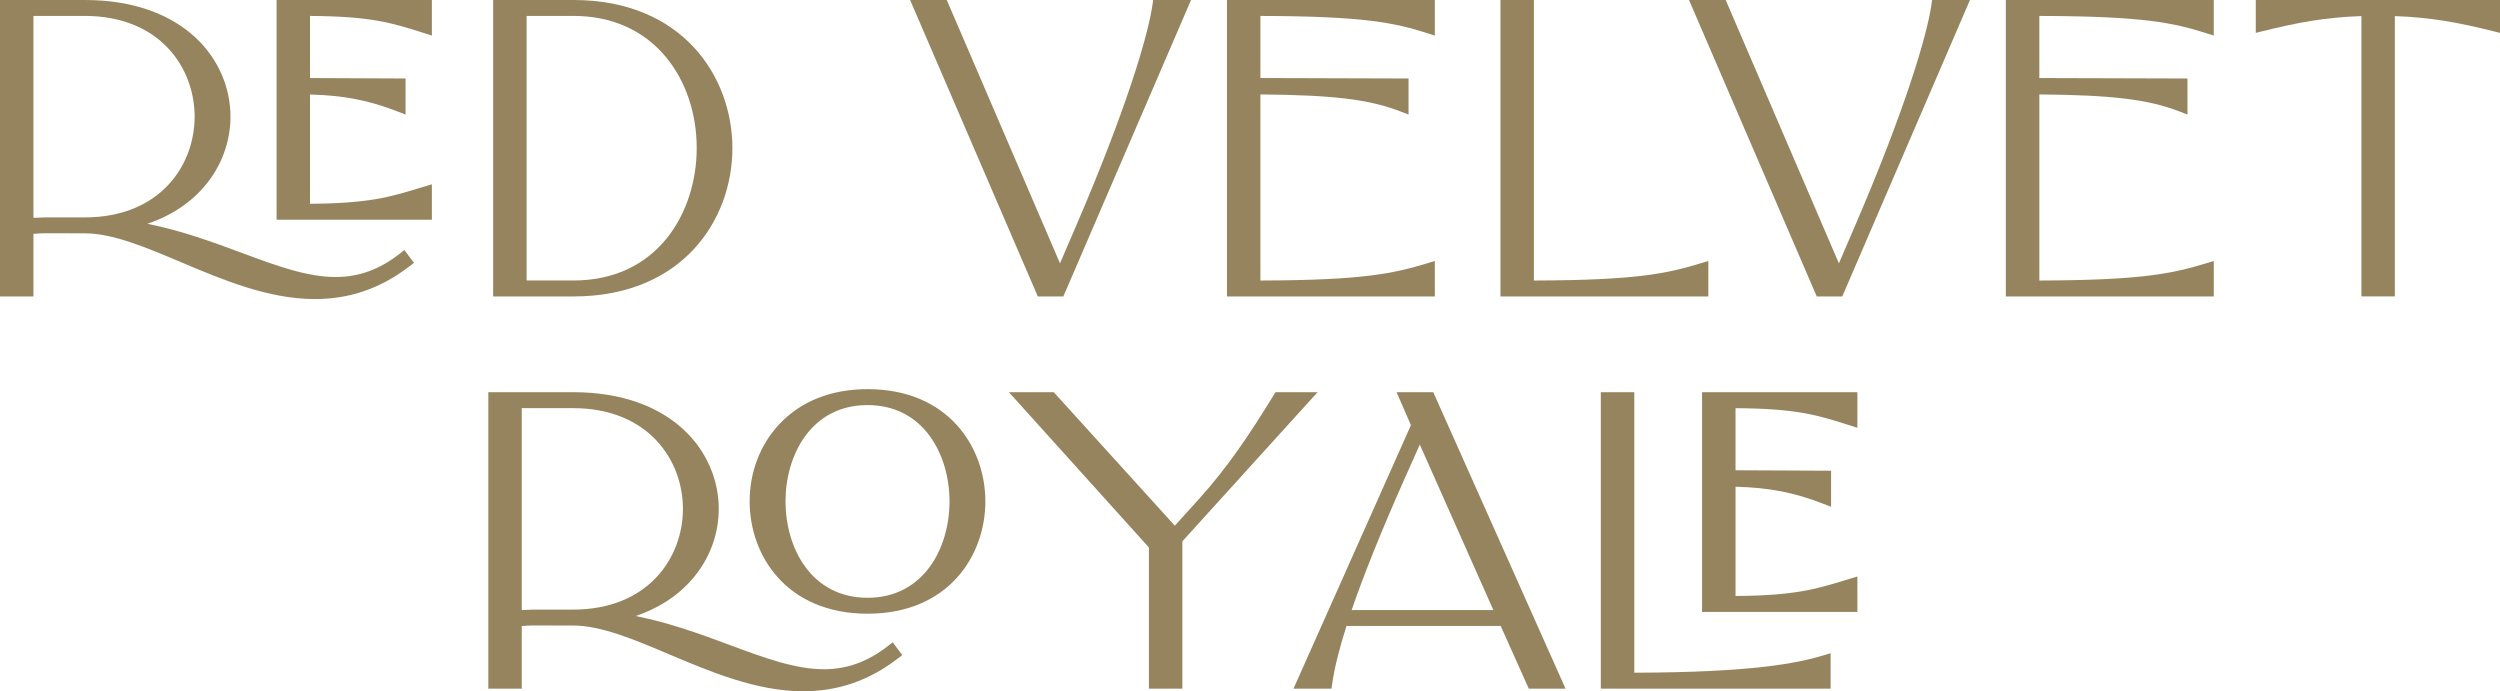
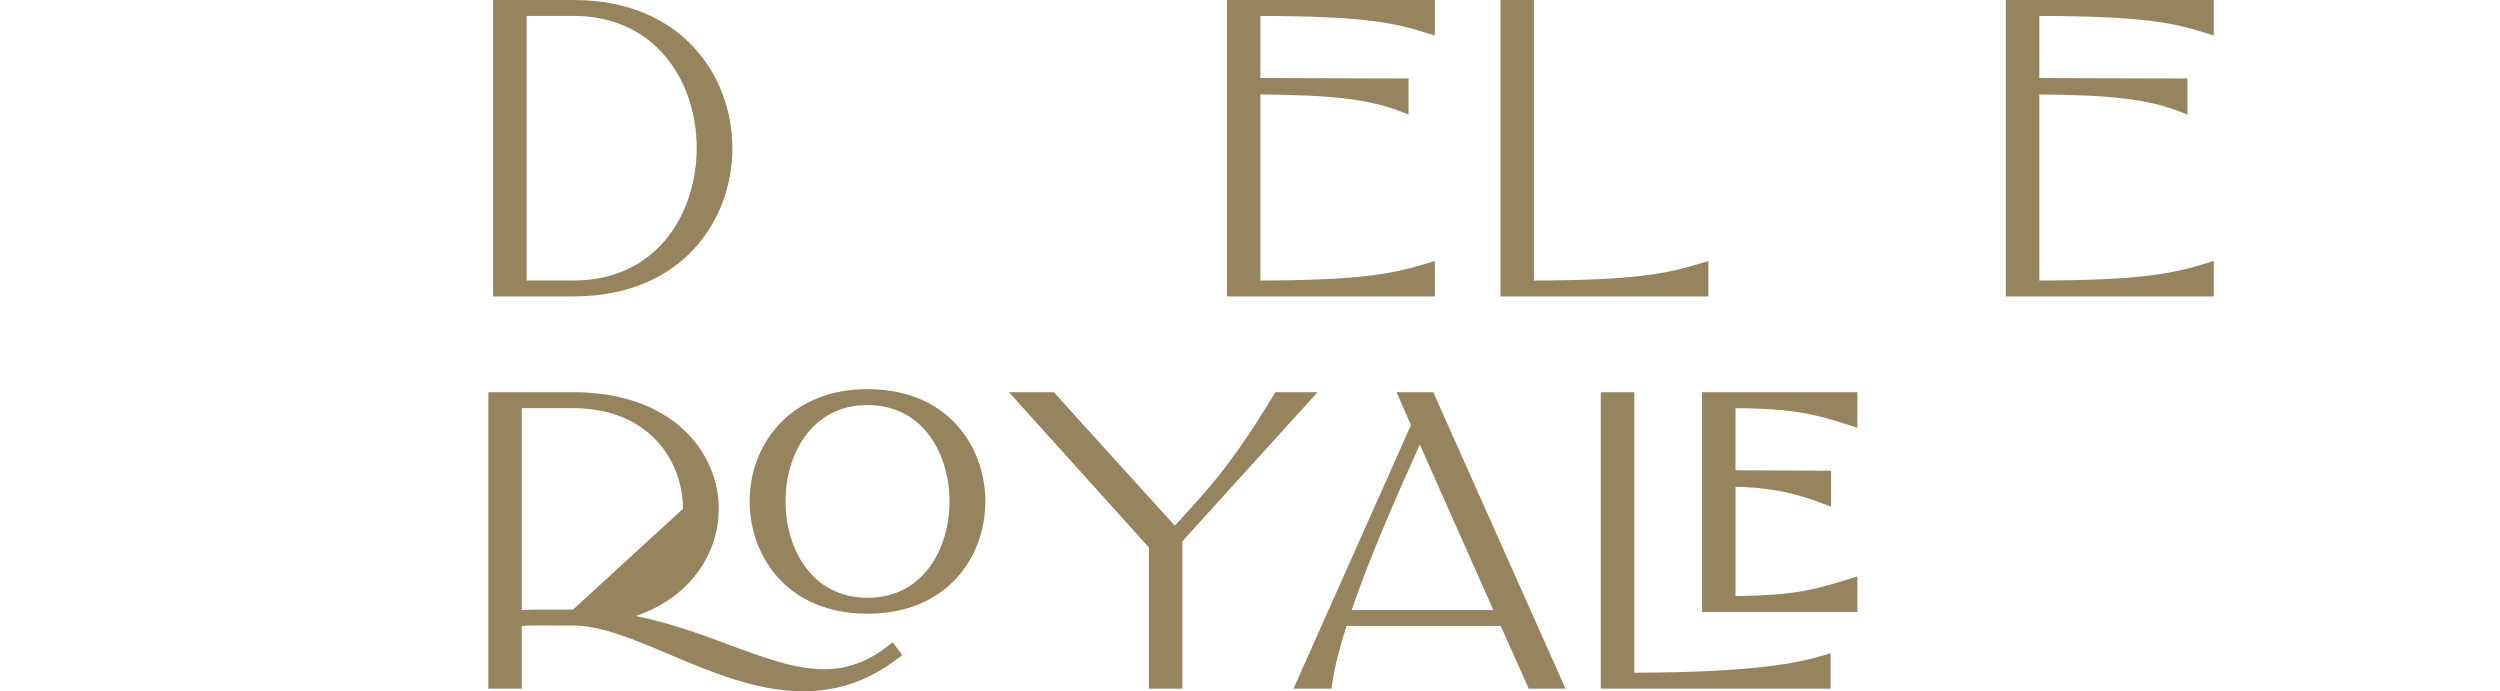
<svg xmlns="http://www.w3.org/2000/svg" version="1.2" id="Layer_1" x="0px" y="0px" viewBox="0 0 108.361 29.962" overflow="visible" xml:space="preserve">
  <g>
-     <path fill="#96845F" d="M11.987,9.524H18.719V7.987l-0.552,0.167 C16.912,8.537,15.994,8.816,13.438,8.833V4.096 c1.46,0.038,2.545,0.25,3.801,0.738l0.34,0.132V3.402L13.438,3.383V0.691 c2.645,0.016,3.535,0.298,4.861,0.717L18.719,1.542V0h-6.731V9.524z" />
-     <path fill="#96845F" d="M17.326,10.996c-0.867,0.681-1.772,1.011-2.771,1.011 c-1.257,0-2.572-0.488-4.095-1.053C9.227,10.497,7.889,10,6.39,9.7 c2.457-0.833,3.6-2.792,3.6-4.644C9.99,2.621,8.012,0,3.67,0H0v12.849h1.45 v-2.712c0.151-0.015,0.301-0.023,0.45-0.026l1.77,0.002 c1.217,0,2.651,0.607,4.17,1.249c1.774,0.75,3.785,1.601,5.803,1.601 c1.518,0,2.86-0.464,4.104-1.42l0.196-0.15l-0.416-0.555L17.326,10.996z M3.67,9.423H1.9V9.425C1.747,9.428,1.597,9.434,1.45,9.442V0.69h2.22 c3.274,0,4.766,2.263,4.766,4.366S6.944,9.423,3.67,9.423z" />
    <path fill="#96845F" d="M31.745,6.424C31.745,3.33,29.589,0,24.855,0H21.375v12.849h3.48 C29.589,12.849,31.745,9.519,31.745,6.424z M30.198,6.418 c0,2.765-1.672,5.74-5.342,5.74h-2.03V0.69h2.03 c1.652,0,3.036,0.615,4.003,1.777C29.722,3.507,30.198,4.91,30.198,6.418z" />
-     <path fill="#96845F" d="M46.09,12.849L51.625,0h-1.641l-0.031,0.214 c-0.199,1.374-1.172,4.609-3.307,9.569l-0.701,1.631L41.037,0h-1.589l5.535,12.849 H46.09z" />
    <path fill="#96845F" d="M62.191,11.312l-0.322,0.098c-1.466,0.444-2.772,0.738-7.238,0.749 V4.093c3.183,0.026,4.735,0.218,6.081,0.741l0.341,0.132V3.402l-6.421-0.02 V0.691c4.556,0.01,5.83,0.304,7.235,0.748l0.325,0.103V0h-9.009v12.849h9.009 V11.312z" />
    <path fill="#96845F" d="M74.046,11.312l-0.322,0.098 c-1.466,0.444-2.772,0.738-7.238,0.749V0h-1.449v12.849h9.01V11.312z" />
-     <path fill="#96845F" d="M83.715,0.214c-0.199,1.373-1.173,4.608-3.307,9.569l-0.702,1.632 L74.864,0.151L74.799,0h-1.59l5.471,12.698l0.065,0.151h1.107L85.387,0h-1.642 L83.715,0.214z" />
    <path fill="#96845F" d="M86.943,12.849h9.012v-1.537l-0.322,0.098 c-1.466,0.444-2.772,0.738-7.238,0.749V4.093 c3.182,0.026,4.733,0.218,6.079,0.741l0.341,0.132V3.402L88.394,3.383V0.691 c4.558,0.01,5.83,0.304,7.235,0.748l0.325,0.103V0h-9.012V12.849z" />
-     <path fill="#96845F" d="M97.775,0v1.425l0.31-0.077c1.495-0.369,2.692-0.597,4.269-0.651 v12.151h1.449V0.698c1.583,0.055,2.811,0.291,4.248,0.65l0.311,0.078V0H97.775z" />
    <path fill="#96845F" d="M37.602,16.867c-1.572,0-2.896,0.526-3.827,1.522 c-0.827,0.884-1.282,2.071-1.282,3.345c0,2.344,1.599,4.867,5.109,4.867 c3.51,0,5.108-2.523,5.108-4.867S41.111,16.867,37.602,16.867z M37.602,17.558 c2.442,0,3.554,2.165,3.554,4.176s-1.112,4.176-3.554,4.176 s-3.554-2.165-3.554-4.176S35.16,17.558,37.602,17.558z" />
-     <path fill="#96845F" d="M38.491,27.997c-0.868,0.68-1.774,1.011-2.771,1.011 c-1.257,0-2.572-0.488-4.095-1.053c-1.234-0.458-2.573-0.955-4.072-1.254 c2.458-0.833,3.601-2.792,3.601-4.645c0-2.436-1.978-5.057-6.319-5.057h-3.669 v12.85h1.449v-2.713c0.151-0.015,0.301-0.023,0.45-0.025l1.77,0.002 c1.217,0,2.652,0.606,4.171,1.249c1.774,0.75,3.785,1.601,5.803,1.601 c1.517,0,2.859-0.464,4.104-1.419l0.196-0.15l-0.416-0.555L38.491,27.997z M24.835,26.423h-1.77v0.002c-0.154,0.003-0.304,0.009-0.45,0.018V17.691h2.22 c3.274,0,4.766,2.264,4.766,4.366S28.109,26.423,24.835,26.423z" />
+     <path fill="#96845F" d="M38.491,27.997c-0.868,0.68-1.774,1.011-2.771,1.011 c-1.257,0-2.572-0.488-4.095-1.053c-1.234-0.458-2.573-0.955-4.072-1.254 c2.458-0.833,3.601-2.792,3.601-4.645c0-2.436-1.978-5.057-6.319-5.057h-3.669 v12.85h1.449v-2.713c0.151-0.015,0.301-0.023,0.45-0.025l1.77,0.002 c1.217,0,2.652,0.606,4.171,1.249c1.774,0.75,3.785,1.601,5.803,1.601 c1.517,0,2.859-0.464,4.104-1.419l0.196-0.15l-0.416-0.555L38.491,27.997z M24.835,26.423h-1.77v0.002c-0.154,0.003-0.304,0.009-0.45,0.018V17.691h2.22 c3.274,0,4.766,2.264,4.766,4.366z" />
    <path fill="#96845F" d="M55.284,17l-0.073,0.119c-1.048,1.712-1.998,3.13-3.22,4.484 l-1.069,1.183l-5.246-5.786h-1.945l6.068,6.73v6.119h1.45v-6.386l5.861-6.464 H55.284z" />
    <path fill="#96845F" d="M60.534,17l0.622,1.429L56.066,29.849h1.647l0.031-0.215 c0.099-0.689,0.308-1.53,0.619-2.502h6.684l1.217,2.717h1.593l-5.733-12.85 H60.534z M58.586,26.443c0.53-1.544,1.3-3.455,2.292-5.688l0.663-1.484 l3.188,7.173H58.586z" />
    <path fill="#96845F" d="M70.837,29.158V17h-1.451v12.85h9.961v-1.538l-0.322,0.098 C77.892,28.751,75.939,29.145,70.837,29.158z" />
    <path fill="#96845F" d="M73.775,26.525h6.732v-1.538l-0.549,0.167 c-1.256,0.382-2.175,0.662-4.732,0.679v-4.736 c1.461,0.038,2.545,0.25,3.8,0.738l0.341,0.132V20.403l-4.141-0.02v-2.691 c2.646,0.017,3.537,0.298,4.864,0.718l0.417,0.132v-1.542h-6.732V26.525z" />
  </g>
</svg>